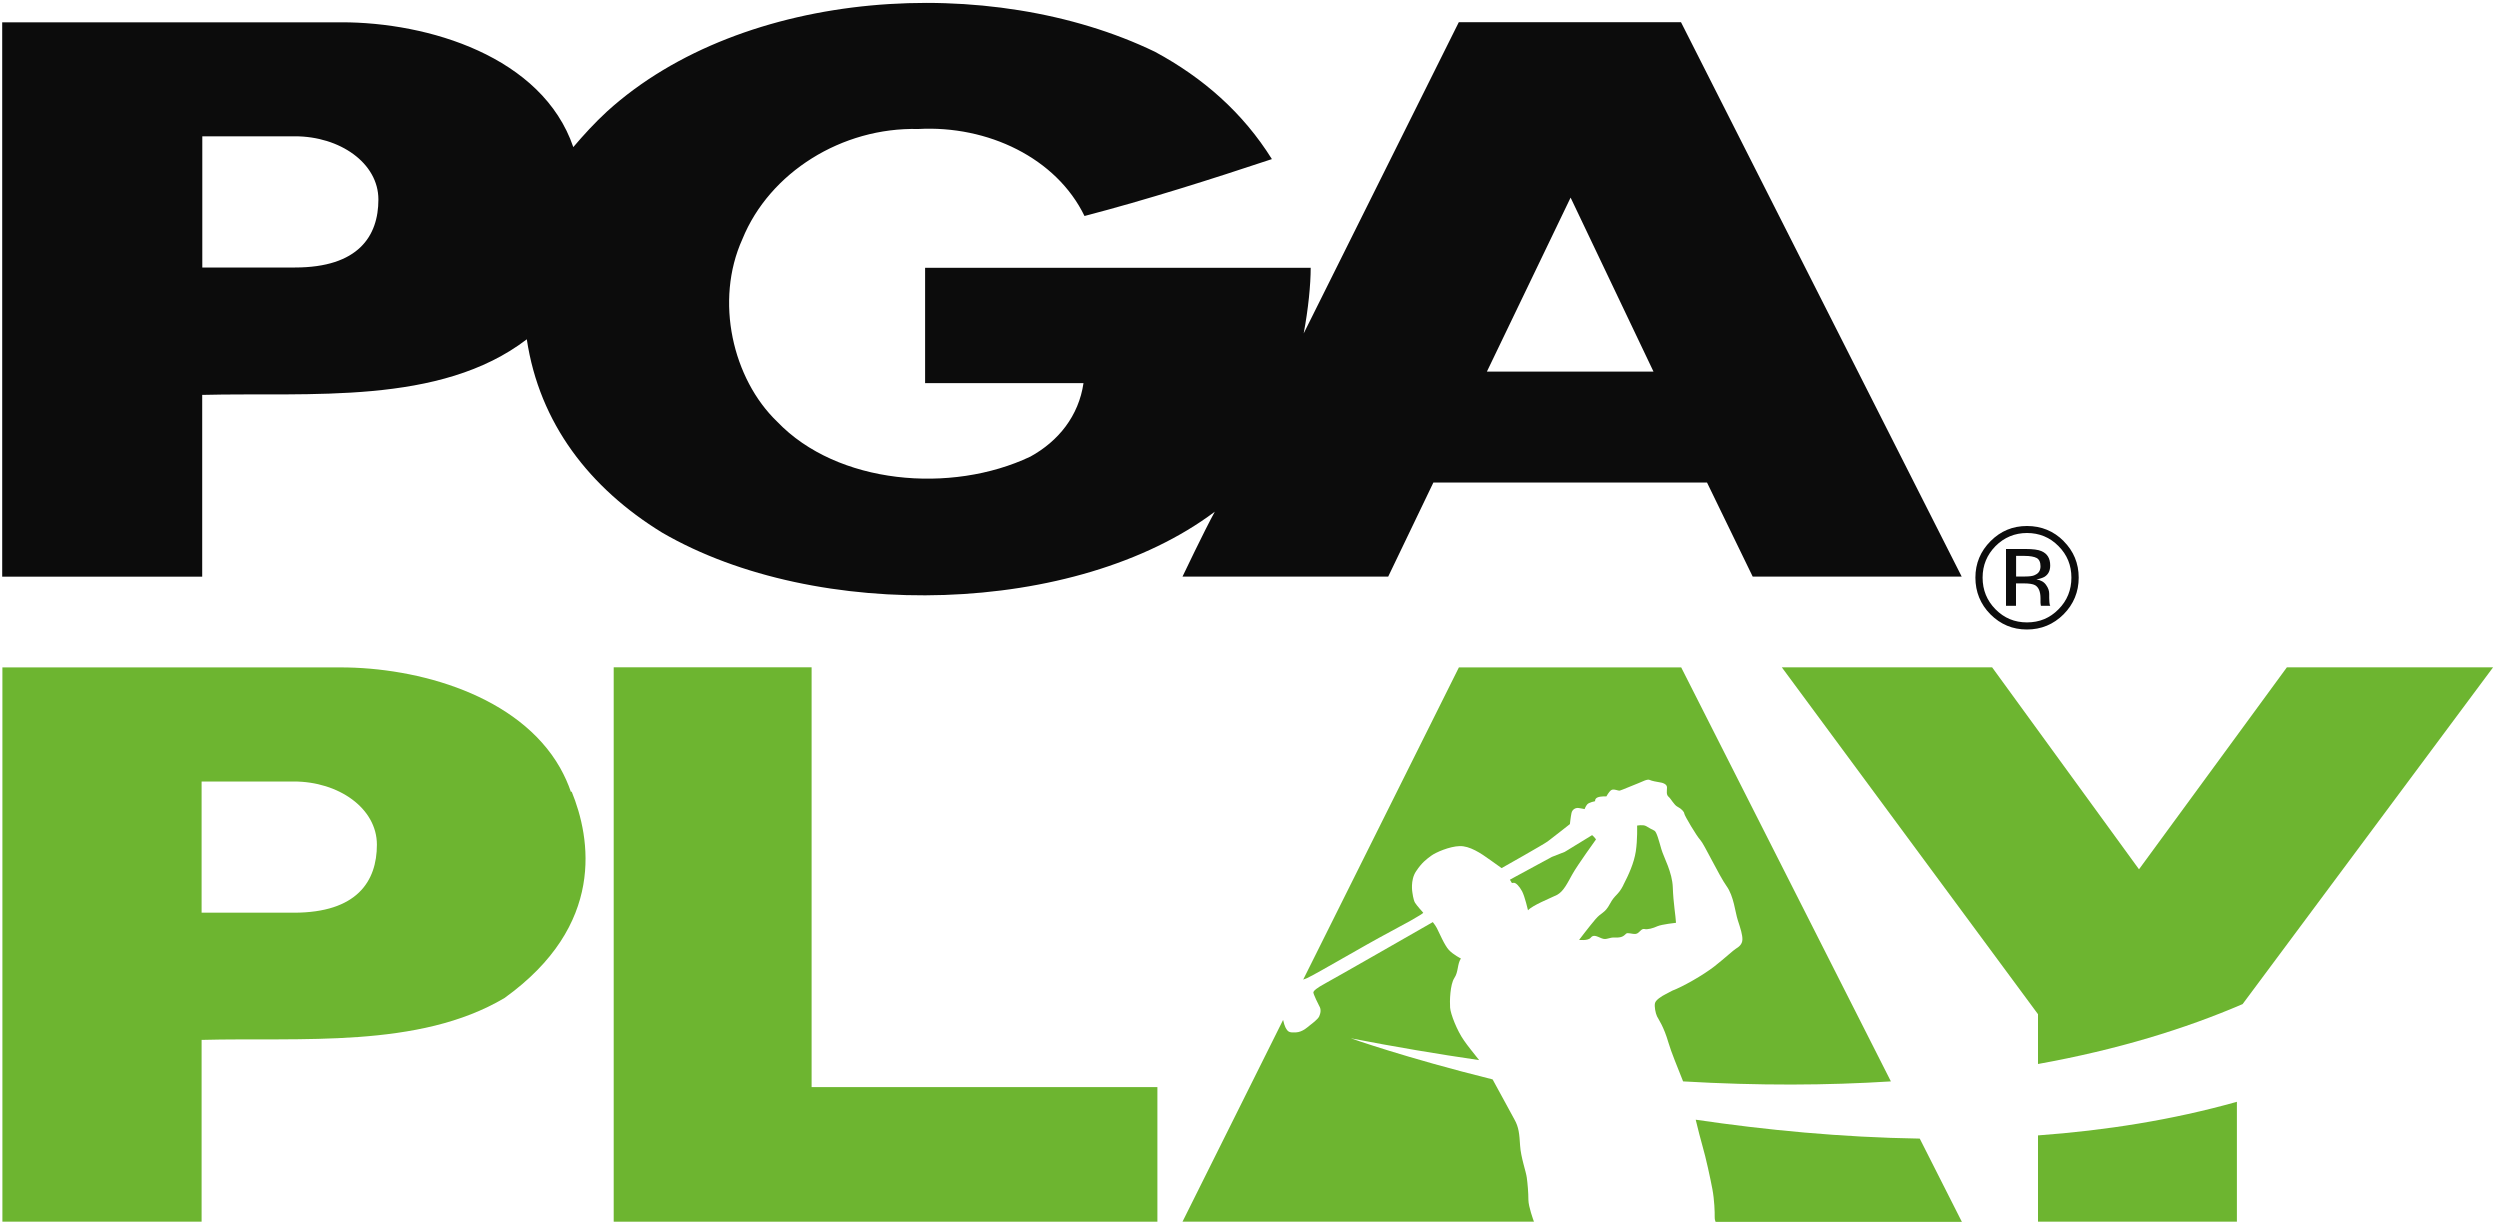
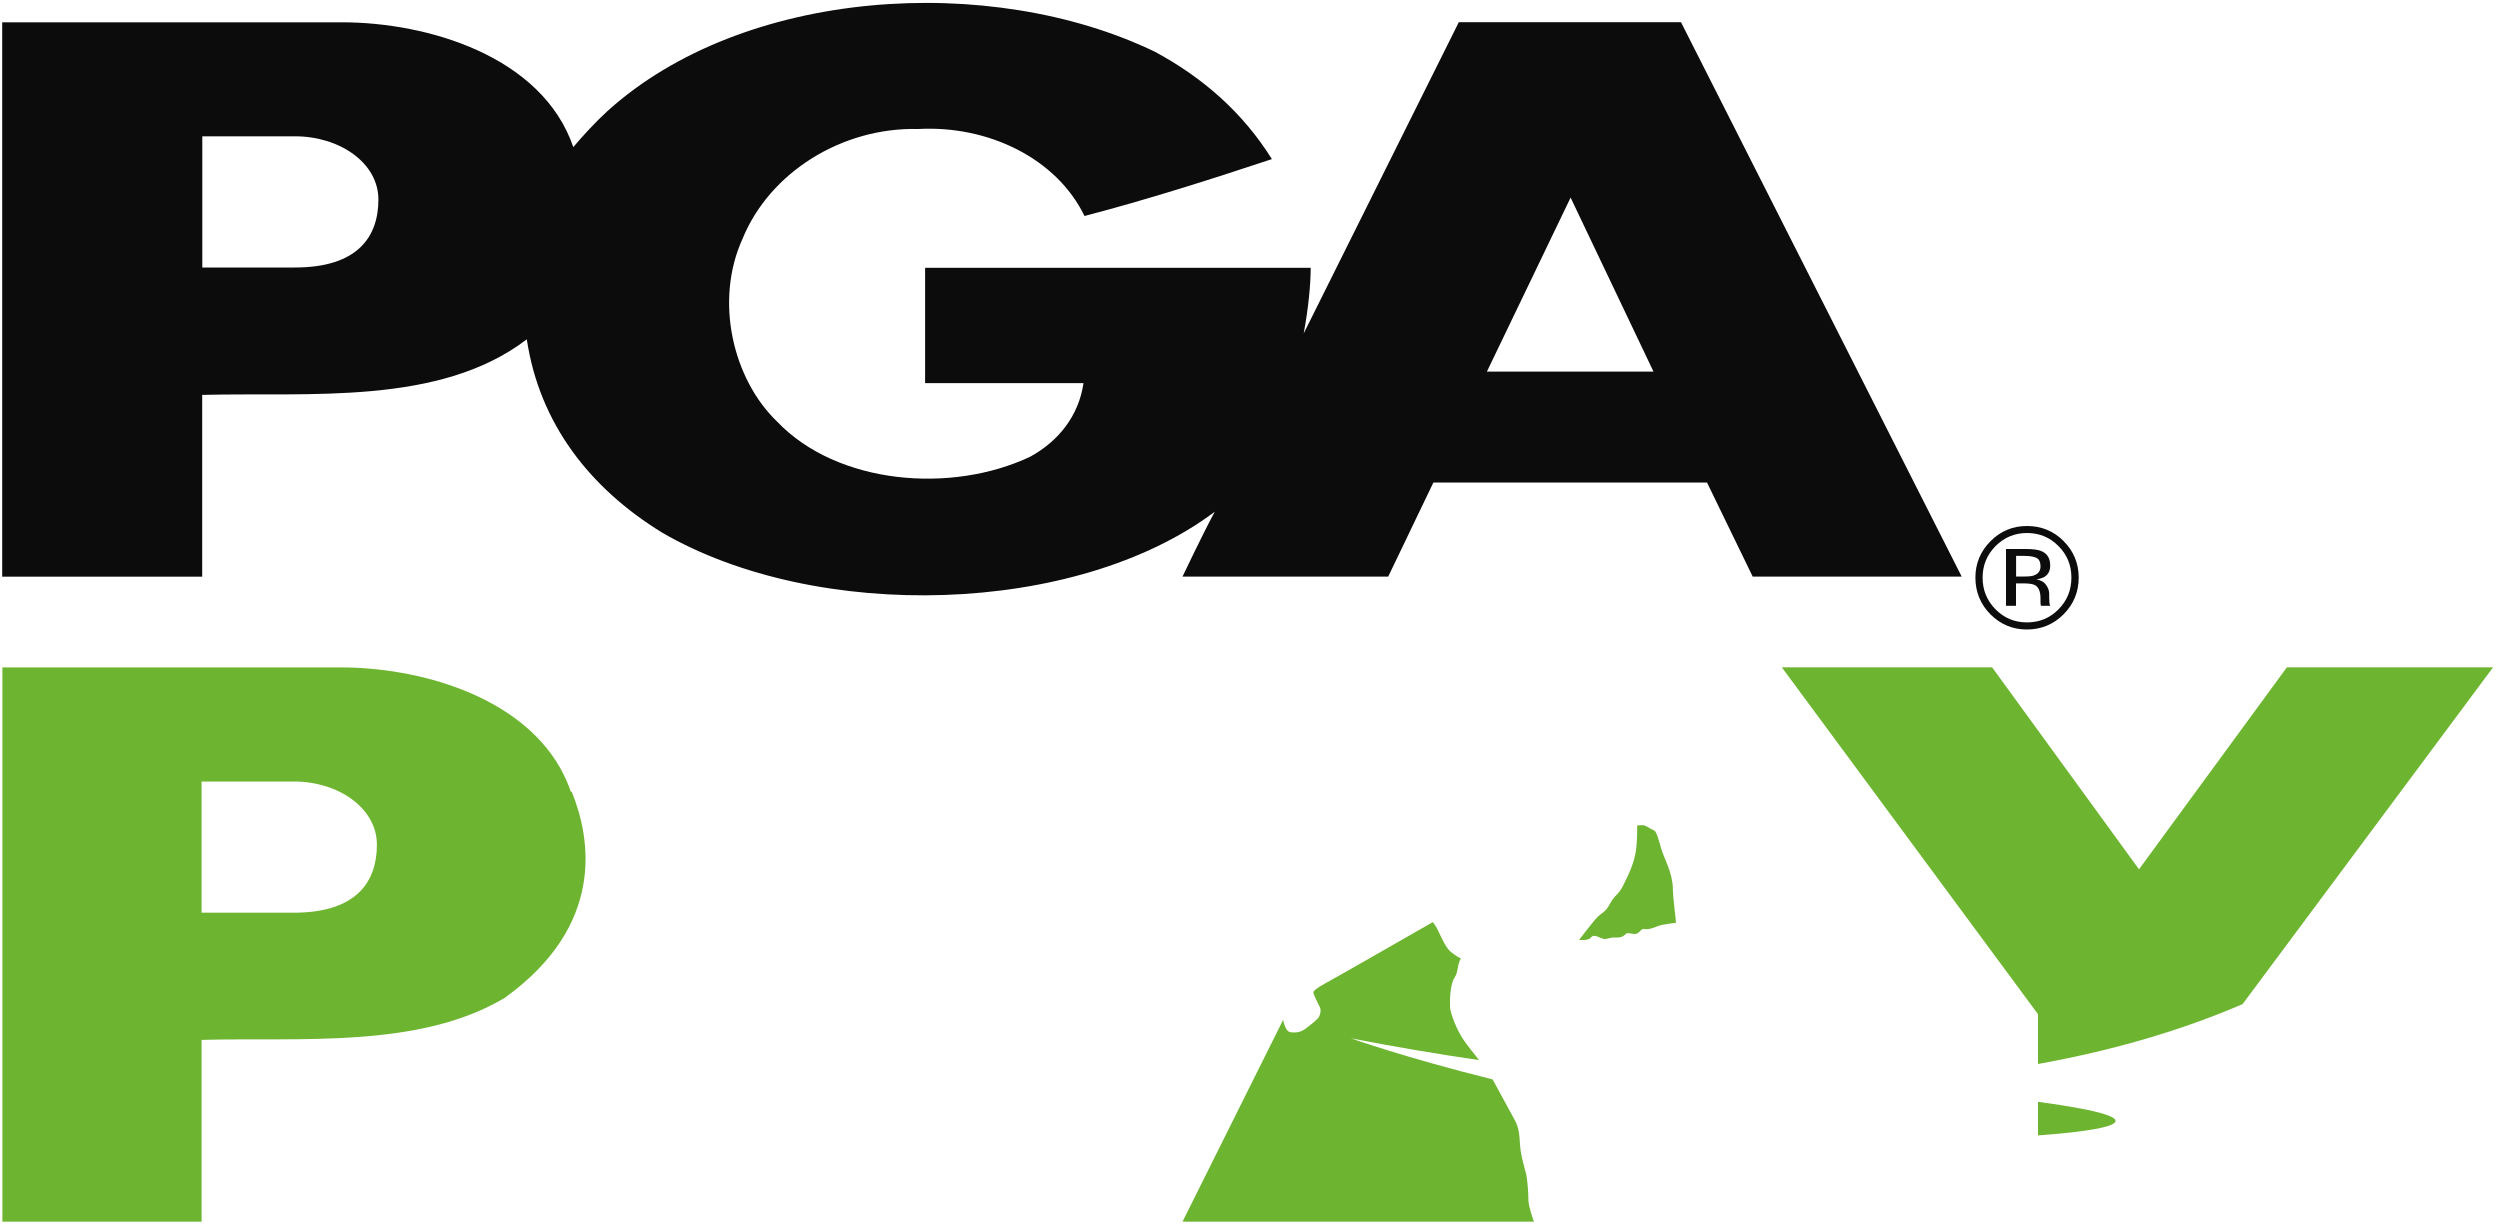
<svg xmlns="http://www.w3.org/2000/svg" width="250" height="123" viewBox="0 0 250 123" fill="none">
  <path d="M131.08 26.78H92.51V38.31H108.35C107.87 41.6 105.84 44.12 103.04 45.66C95.12 49.42 83.72 48.45 77.72 42.17C73.28 37.91 71.44 30.09 74.24 23.91C76.95 17.24 84.2 12.71 91.83 12.9C98.78 12.52 105.64 15.8 108.45 21.6C114.73 19.96 121.11 17.93 127.19 15.91C124.29 11.27 120.33 7.79 115.5 5.18C99.07 -2.75 74.34 -1.22 60.71 11.14C59.49 12.26 58.33 13.53 57.33 14.71C54.23 5.63 42.79 2.22 34.14 2.23H0.22V57.67H20.22V39.49C30.95 39.21 43.98 40.59 52.68 33.93C53.94 42.33 58.96 48.81 66.21 53.26C81.67 62.25 107.61 61.6 121.48 51.17C120.42 53.1 118.25 57.66 118.25 57.66H138.82L143.34 48.25H170.7L175.27 57.66H196.17L168.1 2.22H145.88L130.37 33.34C130.83 30.88 131.07 28.48 131.07 26.75L131.08 26.78ZM29.49 26.75H20.23V13.63H29.5C33.97 13.63 37.84 16.29 37.84 19.95C37.84 23.61 35.84 26.75 29.5 26.75H29.49ZM165.35 37.16H148.69L157.06 19.76L165.35 37.16Z" fill="#0C0C0C" />
  <path d="M205.85 54.61C206.72 55.48 207.14 56.53 207.14 57.76C207.14 58.99 206.72 60.06 205.85 60.93C204.99 61.81 203.94 62.24 202.7 62.24C201.46 62.24 200.42 61.81 199.55 60.93C198.69 60.06 198.26 59 198.26 57.76C198.26 56.52 198.7 55.48 199.55 54.61C200.42 53.74 201.48 53.3 202.7 53.3C203.92 53.3 204.99 53.73 205.85 54.61ZM206.37 54.11C205.36 53.1 204.13 52.6 202.7 52.6C201.27 52.6 200.07 53.1 199.06 54.11C198.05 55.12 197.54 56.34 197.54 57.76C197.54 59.18 198.04 60.42 199.04 61.43C200.05 62.44 201.26 62.95 202.69 62.95C204.12 62.95 205.35 62.44 206.36 61.43C207.36 60.42 207.87 59.19 207.87 57.76C207.87 56.33 207.36 55.11 206.36 54.11H206.37ZM203.46 57.52C203.25 57.61 202.93 57.65 202.51 57.65H201.61V55.59H202.46C203.01 55.59 203.42 55.67 203.67 55.8C203.92 55.94 204.05 56.22 204.05 56.63C204.05 57.07 203.85 57.36 203.46 57.51V57.52ZM200.6 60.58H201.6V58.34H202.39C202.92 58.34 203.29 58.4 203.51 58.52C203.87 58.73 204.05 59.17 204.05 59.83V60.28L204.07 60.46C204.07 60.46 204.07 60.51 204.08 60.52C204.08 60.54 204.09 60.56 204.09 60.58H205.03L204.99 60.51C204.99 60.51 204.95 60.36 204.94 60.22C204.94 60.07 204.92 59.93 204.92 59.79V59.38C204.92 59.09 204.83 58.8 204.61 58.5C204.41 58.2 204.08 58.01 203.64 57.94C203.99 57.88 204.27 57.79 204.47 57.67C204.84 57.43 205.02 57.06 205.02 56.55C205.02 55.83 204.73 55.36 204.14 55.11C203.82 54.97 203.29 54.9 202.59 54.9H200.6V60.58Z" fill="#0C0C0C" />
-   <path d="M81.16 66.73H61.37V122.17H115.74V108.71H81.16V66.73Z" fill="#6DB530" />
  <path d="M57.1 79.21C56.81 78.36 56.45 77.57 56.03 76.82L56.01 76.78C51.88 69.52 41.81 66.73 34.01 66.74H0.24V122.17H20.16V103.99C30.04 103.72 41.88 104.89 50.45 99.8C60.59 92.52 59.08 83.83 57.16 79.14C57.14 79.16 57.12 79.18 57.1 79.21ZM29.38 91.27H20.16V78.15H29.39C33.84 78.15 37.69 80.81 37.69 84.47C37.69 88.13 35.7 91.27 29.38 91.27Z" fill="#6DB530" />
-   <path d="M130.73 97.8C131.94 97.22 136.1 94.73 139.16 93.1C142.55 91.3 142.32 91.27 142.32 91.27C142.32 91.27 141.67 90.55 141.5 90.27C141.33 89.99 141.24 89.26 141.24 89.26C141.24 89.26 141.01 88.02 141.6 87.14C142.18 86.26 142.64 85.93 143.11 85.58C143.58 85.23 144.96 84.64 145.96 84.61C146.96 84.58 148.06 85.3 149.04 86.01C150.02 86.72 150.16 86.81 150.16 86.81C150.16 86.81 154.39 84.43 154.77 84.14C155.16 83.85 156.99 82.41 156.99 82.41C156.99 82.41 157.07 81.67 157.15 81.3C157.23 80.93 157.57 80.76 157.86 80.8C158.15 80.84 158.46 80.91 158.46 80.91C158.46 80.91 158.56 80.62 158.73 80.43C158.91 80.23 159.51 80.12 159.51 80.12C159.51 80.12 159.46 79.87 159.76 79.74C160.06 79.61 160.64 79.64 160.64 79.64C160.64 79.64 160.87 79.2 161.11 79.02C161.35 78.84 161.83 79.1 161.98 79.06C162.13 79.03 163.53 78.43 163.86 78.31C164.2 78.18 164.73 77.88 164.96 77.99C165.18 78.1 165.72 78.19 165.96 78.23C166.21 78.26 166.7 78.39 166.7 78.74C166.7 79.09 166.6 79.46 166.86 79.68C167.12 79.9 167.4 80.5 167.76 80.68C168.12 80.86 168.42 81.17 168.43 81.36C168.44 81.55 169.68 83.64 170.04 84.01C170.4 84.38 171.91 87.57 172.65 88.6C173.39 89.63 173.51 91.19 173.78 92.02C174.05 92.84 174.26 93.5 174.24 93.97C174.22 94.45 173.87 94.7 173.59 94.87C173.31 95.04 172.59 95.73 171.45 96.63C170.31 97.52 168.26 98.68 167.22 99.07C167.22 99.07 166.88 99.26 166.54 99.43C166.2 99.6 165.58 99.98 165.5 100.31C165.42 100.64 165.55 101.31 165.7 101.63C165.85 101.95 166.36 102.6 166.85 104.28C167.12 105.21 167.75 106.72 168.31 108.14C175.86 108.58 182.76 108.54 189.09 108.14L168.12 66.74H145.89L130.32 97.96C130.54 97.88 130.7 97.81 130.73 97.8Z" fill="#6DB530" />
-   <path d="M159.2 83.52L156.47 85.19L155.19 85.69L151.61 87.63L150.99 87.97C151.1 88.15 151.19 88.3 151.19 88.3L151.38 88.28C151.57 88.26 151.92 88.59 152.21 89.13C152.49 89.67 152.8 91.03 152.8 91.03C153.26 90.52 155.01 89.83 155.68 89.5C156.35 89.16 156.74 88.31 157.25 87.4C157.76 86.49 159.6 83.94 159.6 83.94C159.6 83.94 159.46 83.72 159.22 83.52" fill="#6DB530" />
  <path d="M162.33 88.53C161.78 89.59 161.51 89.42 160.99 90.39C160.47 91.36 160.17 91.19 159.54 91.93C158.91 92.67 157.91 93.99 157.91 93.99C157.91 93.99 158.81 94.1 159.07 93.77C159.34 93.44 159.64 93.61 160.16 93.83C160.68 94.04 160.85 93.71 161.56 93.75C162.27 93.79 162.44 93.51 162.61 93.37C162.77 93.22 163.2 93.43 163.57 93.39C163.94 93.35 164.1 92.83 164.43 92.9C164.77 92.98 165.31 92.82 165.75 92.62C166.2 92.43 167.6 92.28 167.6 92.28C167.57 91.62 167.33 90.28 167.28 88.75C167.23 87.22 166.38 85.75 166.14 84.93C165.9 84.11 165.67 83.17 165.43 83.06C165.19 82.95 164.91 82.79 164.61 82.61C164.31 82.44 163.71 82.56 163.71 82.56C163.71 82.56 163.76 83.96 163.58 85.14C163.4 86.31 162.87 87.47 162.32 88.53" fill="#6DB530" />
  <path d="M153.4 122.18C153.33 122 152.85 120.67 152.84 119.99C152.84 119.26 152.76 118.35 152.68 117.77C152.61 117.18 152.08 115.73 152.01 114.56C151.94 113.4 151.88 112.71 151.44 111.94C151.05 111.25 149.89 109.06 149.26 107.94C140.53 105.77 135.08 103.83 135.08 103.83C139.52 104.69 143.78 105.41 147.91 106.01C147.36 105.31 146.77 104.59 146.4 104.05C145.7 103.06 145.06 101.41 145.01 100.77C144.96 100.12 145.01 98.45 145.43 97.81C145.86 97.17 145.71 96.43 146.09 95.85C146.09 95.85 145.34 95.48 144.89 95C144.44 94.52 143.92 93.25 143.69 92.82C143.54 92.54 143.37 92.33 143.28 92.21C141.57 93.19 133.54 97.79 132.61 98.29C131.56 98.86 131.41 99.06 131.34 99.2C131.27 99.33 131.92 100.59 131.92 100.59C132.15 100.95 132.05 101.34 131.92 101.64C131.79 101.93 131.17 102.39 131 102.52C130.83 102.65 130.28 103.21 129.59 103.24C128.9 103.27 128.79 103.2 128.54 102.73C128.47 102.6 128.38 102.3 128.31 101.99L118.25 122.17H153.41L153.4 122.18Z" fill="#6DB530" />
-   <path d="M191.98 113.86C184.16 113.74 176.55 113 169.57 111.97C169.83 113.02 170.04 113.88 170.27 114.68C170.57 115.69 171.04 117.85 171.24 118.92C171.44 119.99 171.48 121.21 171.47 121.71C171.47 121.95 171.51 122.07 171.56 122.19H196.19L191.98 113.87V113.86Z" fill="#6DB530" />
  <path d="M203.8 106.4C211.74 104.97 218.5 102.89 224.26 100.41L249.31 66.73H228.69L213.9 86.93L199.21 66.73H178.18L203.8 101.42V106.4Z" fill="#6DB530" />
-   <path d="M203.8 113.54V122.17H223.69V110.18C217.23 112 210.52 113.05 203.8 113.54Z" fill="#6DB530" />
+   <path d="M203.8 113.54V122.17V110.18C217.23 112 210.52 113.05 203.8 113.54Z" fill="#6DB530" />
</svg>